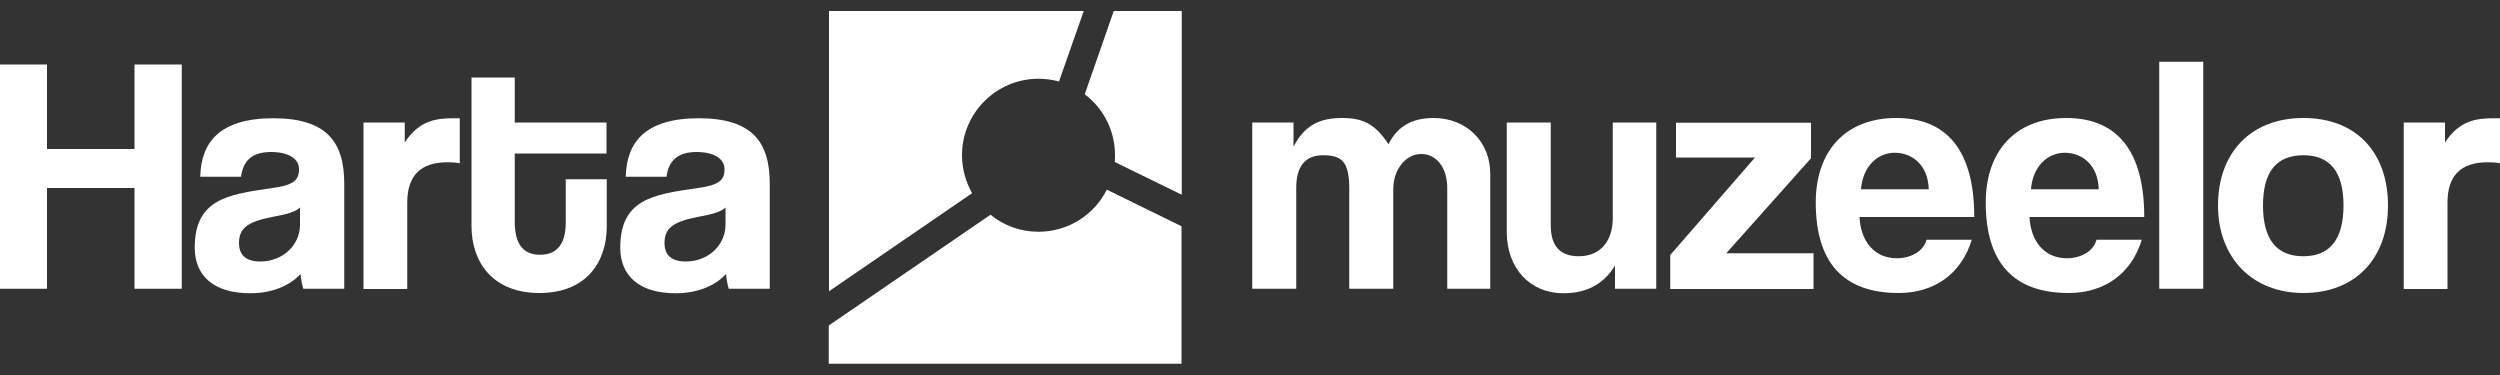
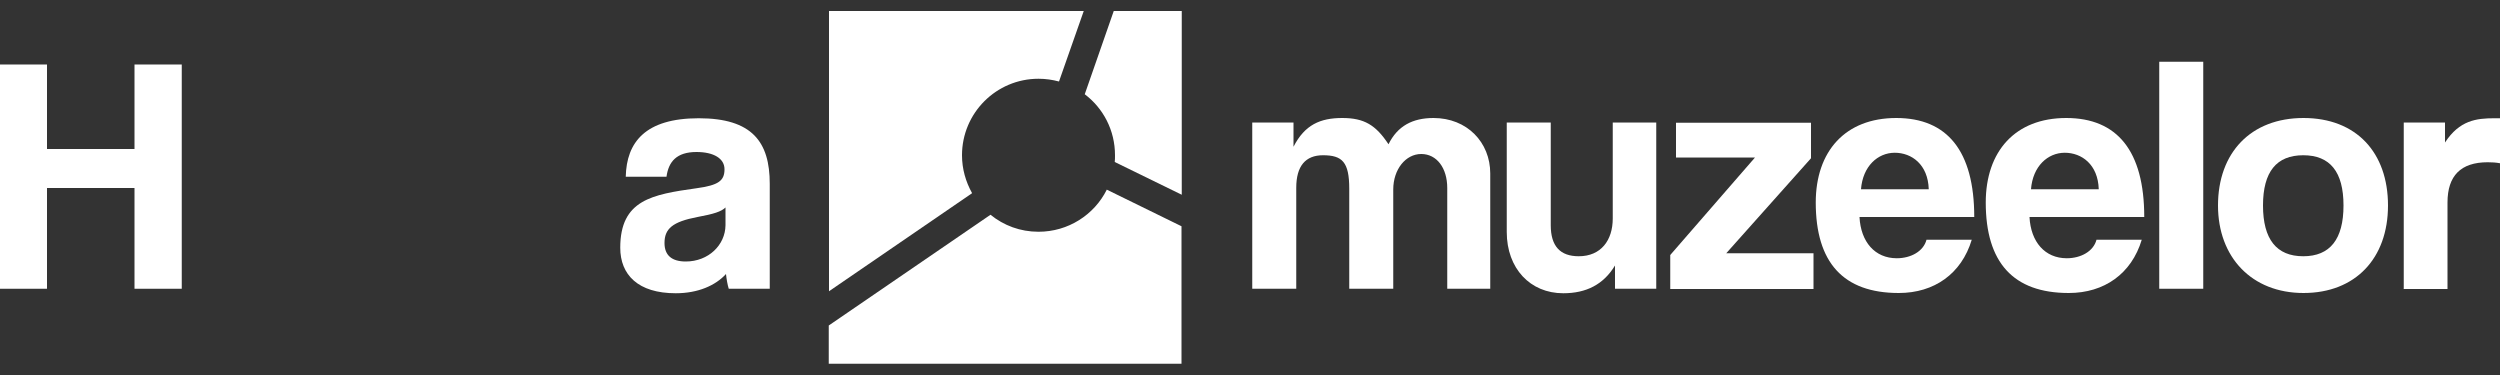
<svg xmlns="http://www.w3.org/2000/svg" id="Layer_1" version="1.1" viewBox="0 0 100 15">
  <rect x="0" y="0" width="100" height="15" fill="#333333" stroke="none" />
  <defs>
    <style>
      .st0 {
        fill: #fff;
      }

      .st1 {
        isolation: isolate;
      }
    </style>
  </defs>
  <g>
    <path class="st0" d="M38.88,7.72c-.25-.45-.4-.96-.4-1.51,0-1.69,1.37-3.06,3.06-3.06.28,0,.56.04.82.11l.99-2.82h-10.19v11.21l5.72-3.92h0Z" />
    <path class="st0" d="M43.39,3.77c.74.56,1.21,1.44,1.21,2.44,0,.09,0,.18-.01.27l2.68,1.31V.44h-2.72l-1.16,3.33h0Z" />
    <path class="st0" d="M44.27,7.59c-.5,1-1.54,1.68-2.73,1.68-.73,0-1.39-.25-1.92-.68l-6.47,4.43v1.53h14.11v-5.5l-3-1.47h0Z" />
  </g>
  <g class="st1">
    <g class="st1">
      <g class="st1">
        <path class="st0" d="M5.38,11.55v-4.03H1.88v4.03H0V2.58h1.88v3.38h3.5v-3.38h1.89v8.97h-1.89Z" />
-         <path class="st0" d="M12.13,11.55c-.05-.16-.09-.39-.11-.59-.42.46-1.12.77-2.01.77-1.51,0-2.22-.74-2.22-1.82,0-1.92,1.28-2.13,3.05-2.38.88-.12,1.12-.3,1.12-.76,0-.43-.43-.69-1.12-.69-.8,0-1.12.39-1.2.99h-1.63c.03-1.38.78-2.34,2.92-2.34s2.84.95,2.84,2.62v4.2h-1.63ZM12.01,8.29c-.18.18-.49.27-1.13.39-1,.19-1.32.47-1.32,1.04,0,.5.3.74.85.74.91,0,1.58-.66,1.59-1.45v-.73Z" />
-         <path class="st0" d="M14.54,11.55v-6.65h1.65v.8c.58-.89,1.26-.97,1.97-.97h.23v1.8c-.16-.03-.32-.04-.49-.04-1.08,0-1.61.54-1.61,1.61v3.46h-1.76Z" />
-         <path class="st0" d="M22.64,7.17h1.63v1.89c0,1.41-.81,2.66-2.69,2.66s-2.72-1.24-2.72-2.68V3.1h1.73v1.8h3.67v1.24h-3.67v2.73c0,.84.3,1.32,1.01,1.32s1.03-.47,1.03-1.3v-1.73Z" />
        <path class="st0" d="M29.15,11.55c-.05-.16-.09-.39-.11-.59-.42.46-1.12.77-2.01.77-1.51,0-2.22-.74-2.22-1.82,0-1.92,1.28-2.13,3.05-2.38.88-.12,1.12-.3,1.12-.76,0-.43-.43-.69-1.12-.69-.8,0-1.12.39-1.2.99h-1.63c.03-1.38.78-2.34,2.92-2.34s2.84.95,2.84,2.62v4.2h-1.63ZM29.03,8.29c-.18.18-.49.27-1.13.39-1,.19-1.32.47-1.32,1.04,0,.5.3.74.85.74.91,0,1.58-.66,1.59-1.45v-.73Z" />
      </g>
    </g>
  </g>
  <g class="st1">
    <g class="st1">
      <g class="st1">
        <path class="st0" d="M57.89,11.55v-4.03c0-.8-.42-1.36-1.04-1.36s-1.12.61-1.12,1.42v3.97h-1.76v-4c0-1.07-.28-1.34-1.05-1.34-.7,0-1.07.43-1.07,1.3v4.04h-1.76v-6.65h1.65v.97c.45-.88,1.07-1.15,1.95-1.15s1.34.28,1.85,1.05c.36-.73.96-1.05,1.8-1.05,1.34,0,2.27.97,2.27,2.22v4.61h-1.72Z" />
        <path class="st0" d="M64.6,11.55v-.93c-.46.76-1.15,1.11-2.07,1.11-1.32,0-2.26-.99-2.26-2.45v-4.38h1.76v4.11c0,.84.38,1.24,1.12,1.24.89,0,1.36-.64,1.36-1.51v-3.84h1.74v6.65h-1.66Z" />
        <path class="st0" d="M66.81,11.55v-1.35l3.39-3.9h-3.16v-1.39h5.4v1.42l-3.39,3.8h3.49v1.43h-5.73Z" />
        <path class="st0" d="M74.38,8.68c.05,1,.62,1.65,1.49,1.65.57,0,1.07-.28,1.19-.74h1.81c-.41,1.36-1.5,2.13-2.92,2.13-2.22,0-3.32-1.22-3.32-3.62,0-2.05,1.18-3.38,3.22-3.38s3.12,1.32,3.12,3.96h-4.58ZM77.15,7.57c-.03-.99-.68-1.46-1.36-1.46s-1.28.54-1.35,1.46h2.72Z" />
        <path class="st0" d="M81.18,8.68c.05,1,.62,1.65,1.49,1.65.57,0,1.07-.28,1.19-.74h1.81c-.41,1.36-1.5,2.13-2.92,2.13-2.22,0-3.32-1.22-3.32-3.62,0-2.05,1.18-3.38,3.22-3.38s3.12,1.32,3.12,3.96h-4.58ZM83.95,7.57c-.03-.99-.68-1.46-1.36-1.46s-1.28.54-1.35,1.46h2.72Z" />
        <path class="st0" d="M86.37,11.55V2.47h1.76v9.08h-1.76Z" />
        <path class="st0" d="M88.72,8.22c0-2.11,1.31-3.5,3.42-3.5s3.38,1.38,3.38,3.5-1.31,3.5-3.38,3.5-3.42-1.43-3.42-3.5ZM93.74,8.22c0-1.35-.54-2.01-1.61-2.01s-1.61.66-1.61,2.01.54,2.03,1.61,2.03,1.61-.68,1.61-2.03Z" />
        <path class="st0" d="M96.15,11.55v-6.65h1.65v.8c.58-.89,1.26-.97,1.97-.97h.23v1.8c-.16-.03-.32-.04-.49-.04-1.08,0-1.61.54-1.61,1.61v3.46h-1.76Z" />
      </g>
    </g>
  </g>
</svg>